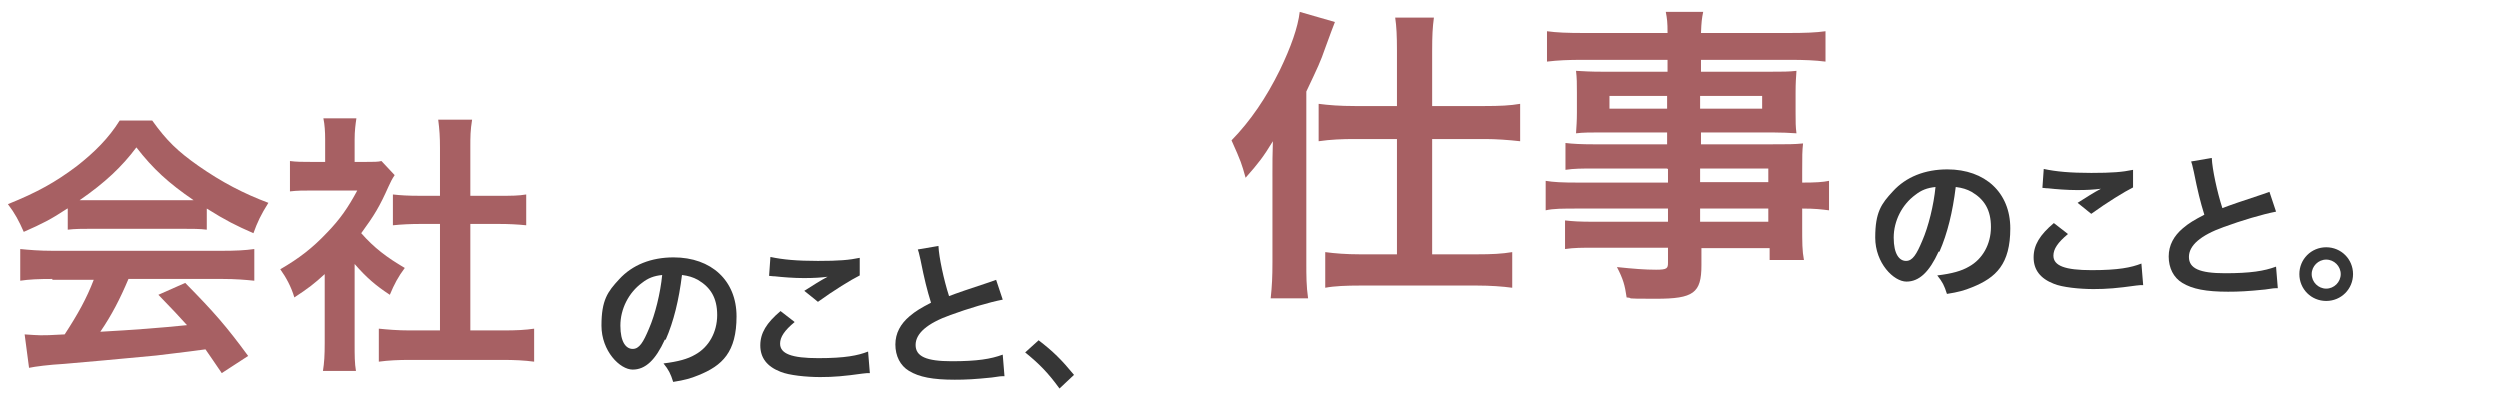
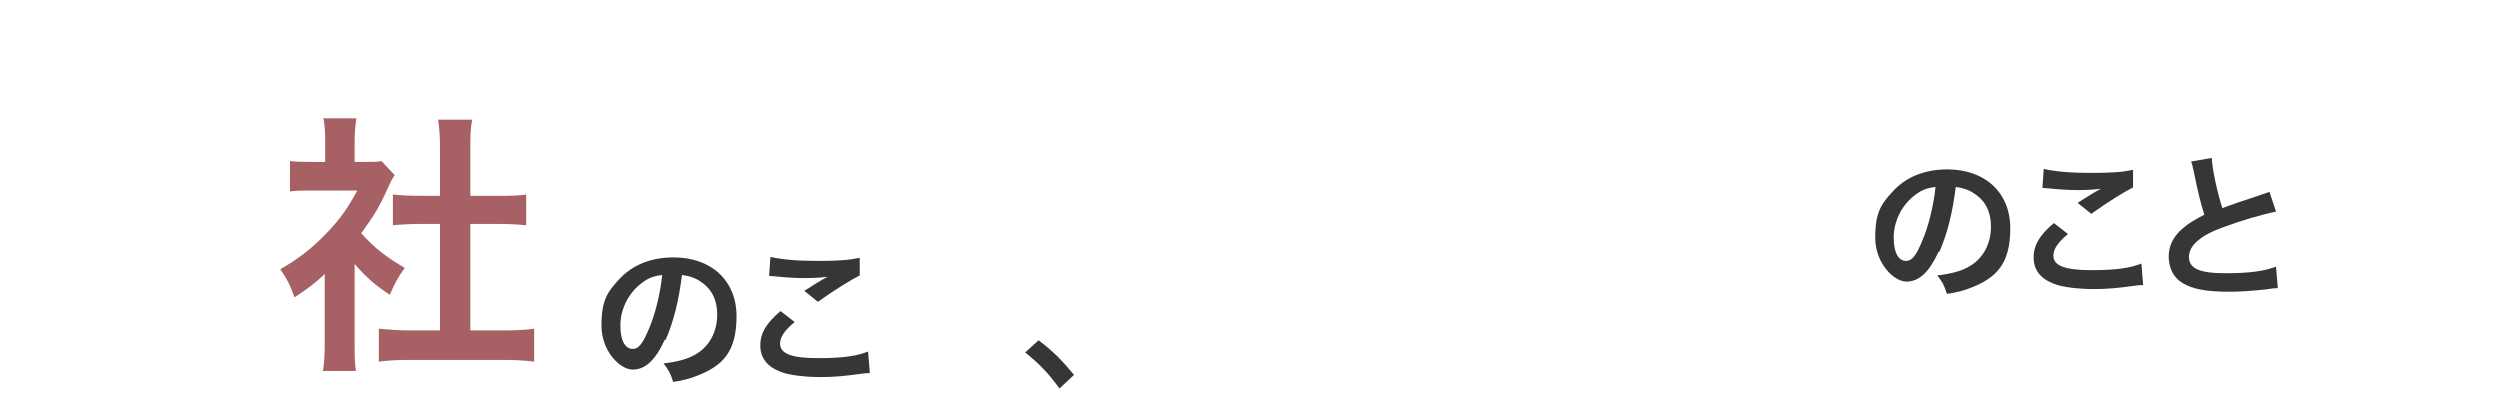
<svg xmlns="http://www.w3.org/2000/svg" id="_レイヤー_1" data-name="レイヤー_1" viewBox="0 0 568.2 89.6">
  <defs>
    <style>      .st0 {        fill: #363636;      }      .st1 {        isolation: isolate;      }      .st2 {        fill: #a76063;      }    </style>
  </defs>
  <g id="_グループ_59" data-name="グループ_59">
    <g id="_会社" data-name="会社" class="st1">
      <g class="st1">
-         <path class="st2" d="M15.3,47.4c-3.8,2.5-5.6,3.4-9.9,5.3-1.1-2.5-2-4.2-3.6-6.3,6.7-2.7,10.8-5,15.6-8.6,4.1-3.2,7.3-6.4,9.8-10.4h7.4c3.3,4.6,5.8,7,10.5,10.3,5.3,3.7,10.3,6.3,15.9,8.4-1.7,2.7-2.5,4.4-3.4,6.9-3.9-1.7-6.3-2.9-10.6-5.6v4.8c-1.6-.2-3.2-.2-5.6-.2h-20.7c-1.8,0-3.7,0-5.3.2v-4.8ZM11.9,63.4c-3.2,0-5.3.1-7.3.4v-7.2c2,.2,4.4.4,7.3.4h38.6c3,0,5.2-.1,7.3-.4v7.2c-2-.2-4.2-.4-7.3-.4h-21.3c-1.9,4.5-3.8,8.2-6.4,12q11-.6,19.7-1.5c-2-2.2-3-3.3-6.5-6.9l6.1-2.7c6.6,6.7,9.3,9.8,14.3,16.6l-6,3.9c-2-3-2.7-3.9-3.7-5.4-5.1.7-8.9,1.1-11.2,1.4-6.1.6-18.4,1.7-20.9,1.9-3.5.2-6.6.6-8,.9l-1-7.6c1.7.1,2.7.2,3.6.2s2.3,0,5.5-.2c3-4.6,5-8.2,6.6-12.4h-9.4ZM41.3,45.5c1,0,1.5,0,2.7,0-5.7-3.9-9.2-7.1-13-12-3.3,4.4-7.1,8-12.9,12,1.1,0,1.4,0,2.5,0h20.6Z" />
        <path class="st2" d="M80.6,78c0,2.9,0,4.5.3,6.3h-7.5c.3-1.9.4-3.5.4-6.4v-15.6c-2.4,2.2-3.7,3.2-6.9,5.3-.7-2.4-1.9-4.6-3.2-6.4,4.3-2.5,7.3-4.8,10.7-8.4,2.9-3,4.7-5.6,6.8-9.5h-10.1c-2.2,0-3.5,0-5.2.2v-6.9c1.5.2,2.9.2,4.9.2h3.1v-5.2c0-1.6-.1-3.3-.4-4.7h7.5c-.2,1.4-.4,2.8-.4,4.8v5.1h2.5c1.9,0,2.8,0,3.6-.2l3,3.2c-.6.9-.9,1.5-1.4,2.6-2,4.5-3.2,6.5-6.2,10.6,2.9,3.3,5.8,5.5,9.9,7.9-1.5,2-2.4,3.7-3.4,6.1-3.2-2.1-5.3-3.9-8-7v18ZM106.9,75.1h7.4c3.1,0,5.1-.1,7.1-.4v7.5c-2.2-.3-4.6-.4-7.1-.4h-21.2c-2.5,0-4.8.1-7,.4v-7.5c2,.2,4.2.4,7.1.4h6.8v-24.2h-4.6c-2.1,0-4.1.1-6.1.3v-7c1.8.2,3.4.3,6.1.3h4.6v-10.9c0-2.5-.1-4-.4-6.4h7.7c-.4,2.5-.4,3.8-.4,6.4v10.9h6.6c2.8,0,4.3,0,6.1-.3v7c-2-.2-3.9-.3-6.1-.3h-6.6v24.2Z" />
      </g>
    </g>
    <g id="_のこと_" data-name="のこと_" class="st1">
      <g class="st1">
        <path class="st0" d="M151.1,77.2c-2.1,4.6-4.4,6.8-7.3,6.8s-7.1-4.2-7.1-10,1.4-7.7,4-10.5c3-3.3,7.3-5,12.4-5,8.6,0,14.3,5.3,14.3,13.4s-3.2,11.2-8.7,13.4c-1.7.7-3.1,1.1-5.7,1.5-.6-1.9-1-2.7-2.2-4.2,3.3-.4,5.5-1,7.2-2,3.1-1.7,5-5.1,5-9s-1.5-6.3-4.4-8c-1.1-.6-2.1-.9-3.6-1.1-.7,5.7-1.9,10.6-3.7,14.7ZM145.9,64.3c-3,2.2-4.9,5.9-4.9,9.7s1.3,5.3,2.8,5.3,2.4-1.5,3.7-4.6c1.4-3.2,2.6-8.1,3-12.2-1.9.2-3.2.7-4.6,1.8Z" />
        <path class="st0" d="M180.6,73.2c-2.3,1.9-3.3,3.4-3.3,4.9,0,2.3,2.6,3.3,8.7,3.3s9-.6,11.3-1.5l.4,4.9c-.6,0-.8,0-1.6.1-4.3.6-6.6.8-9.7.8s-7.1-.4-9-1.2c-3.1-1.2-4.6-3.2-4.6-6s1.4-5.1,4.6-7.8l3.1,2.4ZM175.1,58.4c2.8.6,6,.9,10.8.9s7.1-.2,9.5-.7v4c-2,1-5.9,3.4-9.5,6l-3.1-2.5c1.9-1.2,3.6-2.3,5.3-3.2-1.6.2-3.1.3-5.4.3s-4.8-.2-6.6-.4c-.7,0-.8-.1-1.3-.1l.3-4.3Z" />
-         <path class="st0" d="M213.3,56c.1,2.4,1.2,7.6,2.4,11.3q2.3-.9,9.3-3.2c.6-.2.8-.3,1.4-.5l1.5,4.5c-3.1.6-7.8,2-11.9,3.5-5.3,1.9-7.9,4.2-7.9,6.8s2.4,3.7,8.2,3.7,8.9-.5,11.6-1.5l.4,4.9c-.8,0-1,0-2.9.3-3.9.4-5.9.5-8.4.5-5,0-8.1-.6-10.4-2-2-1.2-3.1-3.4-3.1-6s1.2-4.7,3.2-6.4c1.4-1.2,2.6-1.9,4.9-3.1-.9-2.9-1.5-5.3-2.4-9.8-.4-1.7-.4-1.8-.6-2.3l4.7-.8Z" />
        <path class="st0" d="M236,77.3c3.3,2.5,5.3,4.5,8.1,7.9l-3.3,3.1c-2.6-3.6-4.7-5.7-7.8-8.2l3.1-2.8Z" />
      </g>
    </g>
    <g id="_仕事" data-name="仕事" class="st1">
      <g class="st1">
-         <path class="st2" d="M289.2,39.9c0-3.5,0-4.2.1-7.8-2.2,3.6-3.2,4.9-6.2,8.3-.9-3.2-1-3.6-3.2-8.5,4.3-4.4,7.9-9.7,11-16,2.5-5.2,4.1-9.7,4.5-13.2l8,2.3q-.6,1.5-2.2,5.9c-1.1,3.2-1.7,4.4-4.3,9.9v38.9c0,3,0,5.3.4,8.1h-8.5c.3-2.8.4-4.9.4-8.2v-19.5ZM317.5,11.5c0-3.3-.1-5.5-.4-7.5h8.8c-.3,2.2-.4,4.1-.4,7.6v12.5h12c3.3,0,5.7-.1,8-.5v8.5c-2.7-.3-5.5-.5-7.9-.5h-12.1v26.2h10.3c3.2,0,5.5-.1,7.9-.5v8.1c-2.2-.3-5-.5-8-.5h-26.6c-3,0-5.8.1-7.9.5v-8.1c2.2.3,4.8.5,7.8.5h8.5v-26.2h-9.8c-2.5,0-5.3.1-8,.5v-8.5c2.3.3,4.8.5,8.2.5h9.6v-12.5Z" />
-         <path class="st2" d="M378.8,38.3h-16.6c-2.5,0-4.5,0-6.4.3v-6.1c1.7.2,3.5.3,6.6.3h16.5v-2.7h-14.8c-2.5,0-4.3,0-5.9.2.1-1.5.2-2.9.2-4.7v-4.6c0-2,0-3.2-.2-4.9,1.8.1,3.3.2,6,.2h14.8v-2.7h-19.2c-3.4,0-5.7.1-8.2.4v-6.9c2.2.3,4.5.4,8.6.4h18.8c0-2.5-.1-3.2-.4-4.8h8.5c-.3,1.5-.4,2.2-.5,4.8h19.7c4.1,0,6.4-.1,8.6-.4v6.9c-2.4-.3-4.8-.4-8.2-.4h-20.1v2.7h15.8c2.7,0,4.2,0,5.9-.2-.1,1.5-.2,2.7-.2,4.9v4.6c0,2.1,0,3.2.2,4.7-1.5-.1-3.4-.2-5.6-.2h-16.1v2.7h15.7c4.1,0,5.5,0,7.5-.2-.2,1.8-.2,2.7-.2,6.4v2.5c3,0,4.7-.1,6.1-.4v6.7c-1.7-.2-3-.4-6.1-.4v4.1c0,3.6,0,5.5.4,7.6h-7.8v-2.7h-15.5v3.9c0,6.3-1.8,7.6-10.3,7.6s-4.5-.1-6.7-.3c-.4-2.8-.8-4.2-2.2-6.9,3.8.4,6.4.6,8.9.6s2.7-.3,2.7-1.6v-3.4h-16.5c-3.2,0-4.8,0-6.9.3v-6.5c1.9.2,3.1.3,6.7.3h16.7v-3h-20.1c-4,0-5.9,0-7.7.4v-6.7c1.8.3,3.6.4,7.6.4h20.2v-3.1ZM365.8,21.8v2.9h13.1v-2.9h-13.1ZM386.4,24.7h14.1v-2.9h-14.1v2.9ZM401.9,41.4v-3.1h-15.5v3.1h15.5ZM386.4,50.4h15.5v-3h-15.5v3Z" />
-       </g>
+         </g>
    </g>
    <g id="_のこと_2" data-name="のこと_2" class="st1">
      <g class="st1">
        <path class="st0" d="M440.6,57.2c-2.1,4.6-4.4,6.8-7.3,6.8s-7.1-4.2-7.1-10,1.4-7.7,4-10.5c3-3.3,7.3-5,12.4-5,8.6,0,14.3,5.3,14.3,13.4s-3.2,11.2-8.7,13.4c-1.7.7-3.1,1.1-5.7,1.5-.6-1.9-1-2.7-2.2-4.2,3.3-.4,5.5-1,7.2-2,3.1-1.7,5-5.1,5-9s-1.5-6.3-4.4-8c-1.1-.6-2.1-.9-3.6-1.1-.7,5.7-1.9,10.6-3.7,14.7ZM435.3,44.3c-3,2.2-4.9,5.9-4.9,9.7s1.3,5.3,2.8,5.3,2.4-1.5,3.7-4.6c1.4-3.2,2.6-8.1,3-12.2-1.9.2-3.2.7-4.6,1.8Z" />
        <path class="st0" d="M470,53.2c-2.3,1.9-3.3,3.4-3.3,4.9,0,2.3,2.6,3.3,8.7,3.3s9-.6,11.3-1.5l.4,4.9c-.6,0-.8,0-1.6.1-4.3.6-6.6.8-9.7.8s-7.1-.4-9-1.2c-3.1-1.2-4.6-3.2-4.6-6s1.4-5.1,4.6-7.8l3.1,2.4ZM464.5,38.4c2.8.6,6,.9,10.8.9s7.1-.2,9.5-.7v4c-2,1-5.9,3.4-9.5,6l-3.1-2.5c1.9-1.2,3.6-2.3,5.3-3.2-1.6.2-3.1.3-5.4.3s-4.8-.2-6.6-.4c-.7,0-.8-.1-1.3-.1l.3-4.3Z" />
        <path class="st0" d="M502.7,36c.1,2.4,1.2,7.6,2.4,11.3q2.3-.9,9.3-3.2c.6-.2.8-.3,1.4-.5l1.5,4.5c-3.1.6-7.8,2-11.9,3.5-5.3,1.9-7.9,4.2-7.9,6.8s2.4,3.7,8.2,3.7,8.9-.5,11.6-1.5l.4,4.9c-.8,0-1,0-2.9.3-3.9.4-5.9.5-8.4.5-5,0-8.1-.6-10.4-2-2-1.2-3.1-3.4-3.1-6s1.2-4.7,3.2-6.4c1.4-1.2,2.6-1.9,4.9-3.1-.9-2.9-1.5-5.3-2.4-9.8-.4-1.7-.4-1.8-.6-2.3l4.7-.8Z" />
-         <path class="st0" d="M534.8,62.3c0,3.4-2.7,6.1-6.1,6.1s-6.1-2.7-6.1-6.1,2.7-6.1,6.1-6.1,6.1,2.7,6.1,6.1ZM525.4,62.3c0,1.8,1.5,3.3,3.3,3.3s3.3-1.5,3.3-3.3-1.5-3.3-3.3-3.3-3.3,1.5-3.3,3.3Z" />
      </g>
    </g>
  </g>
</svg>